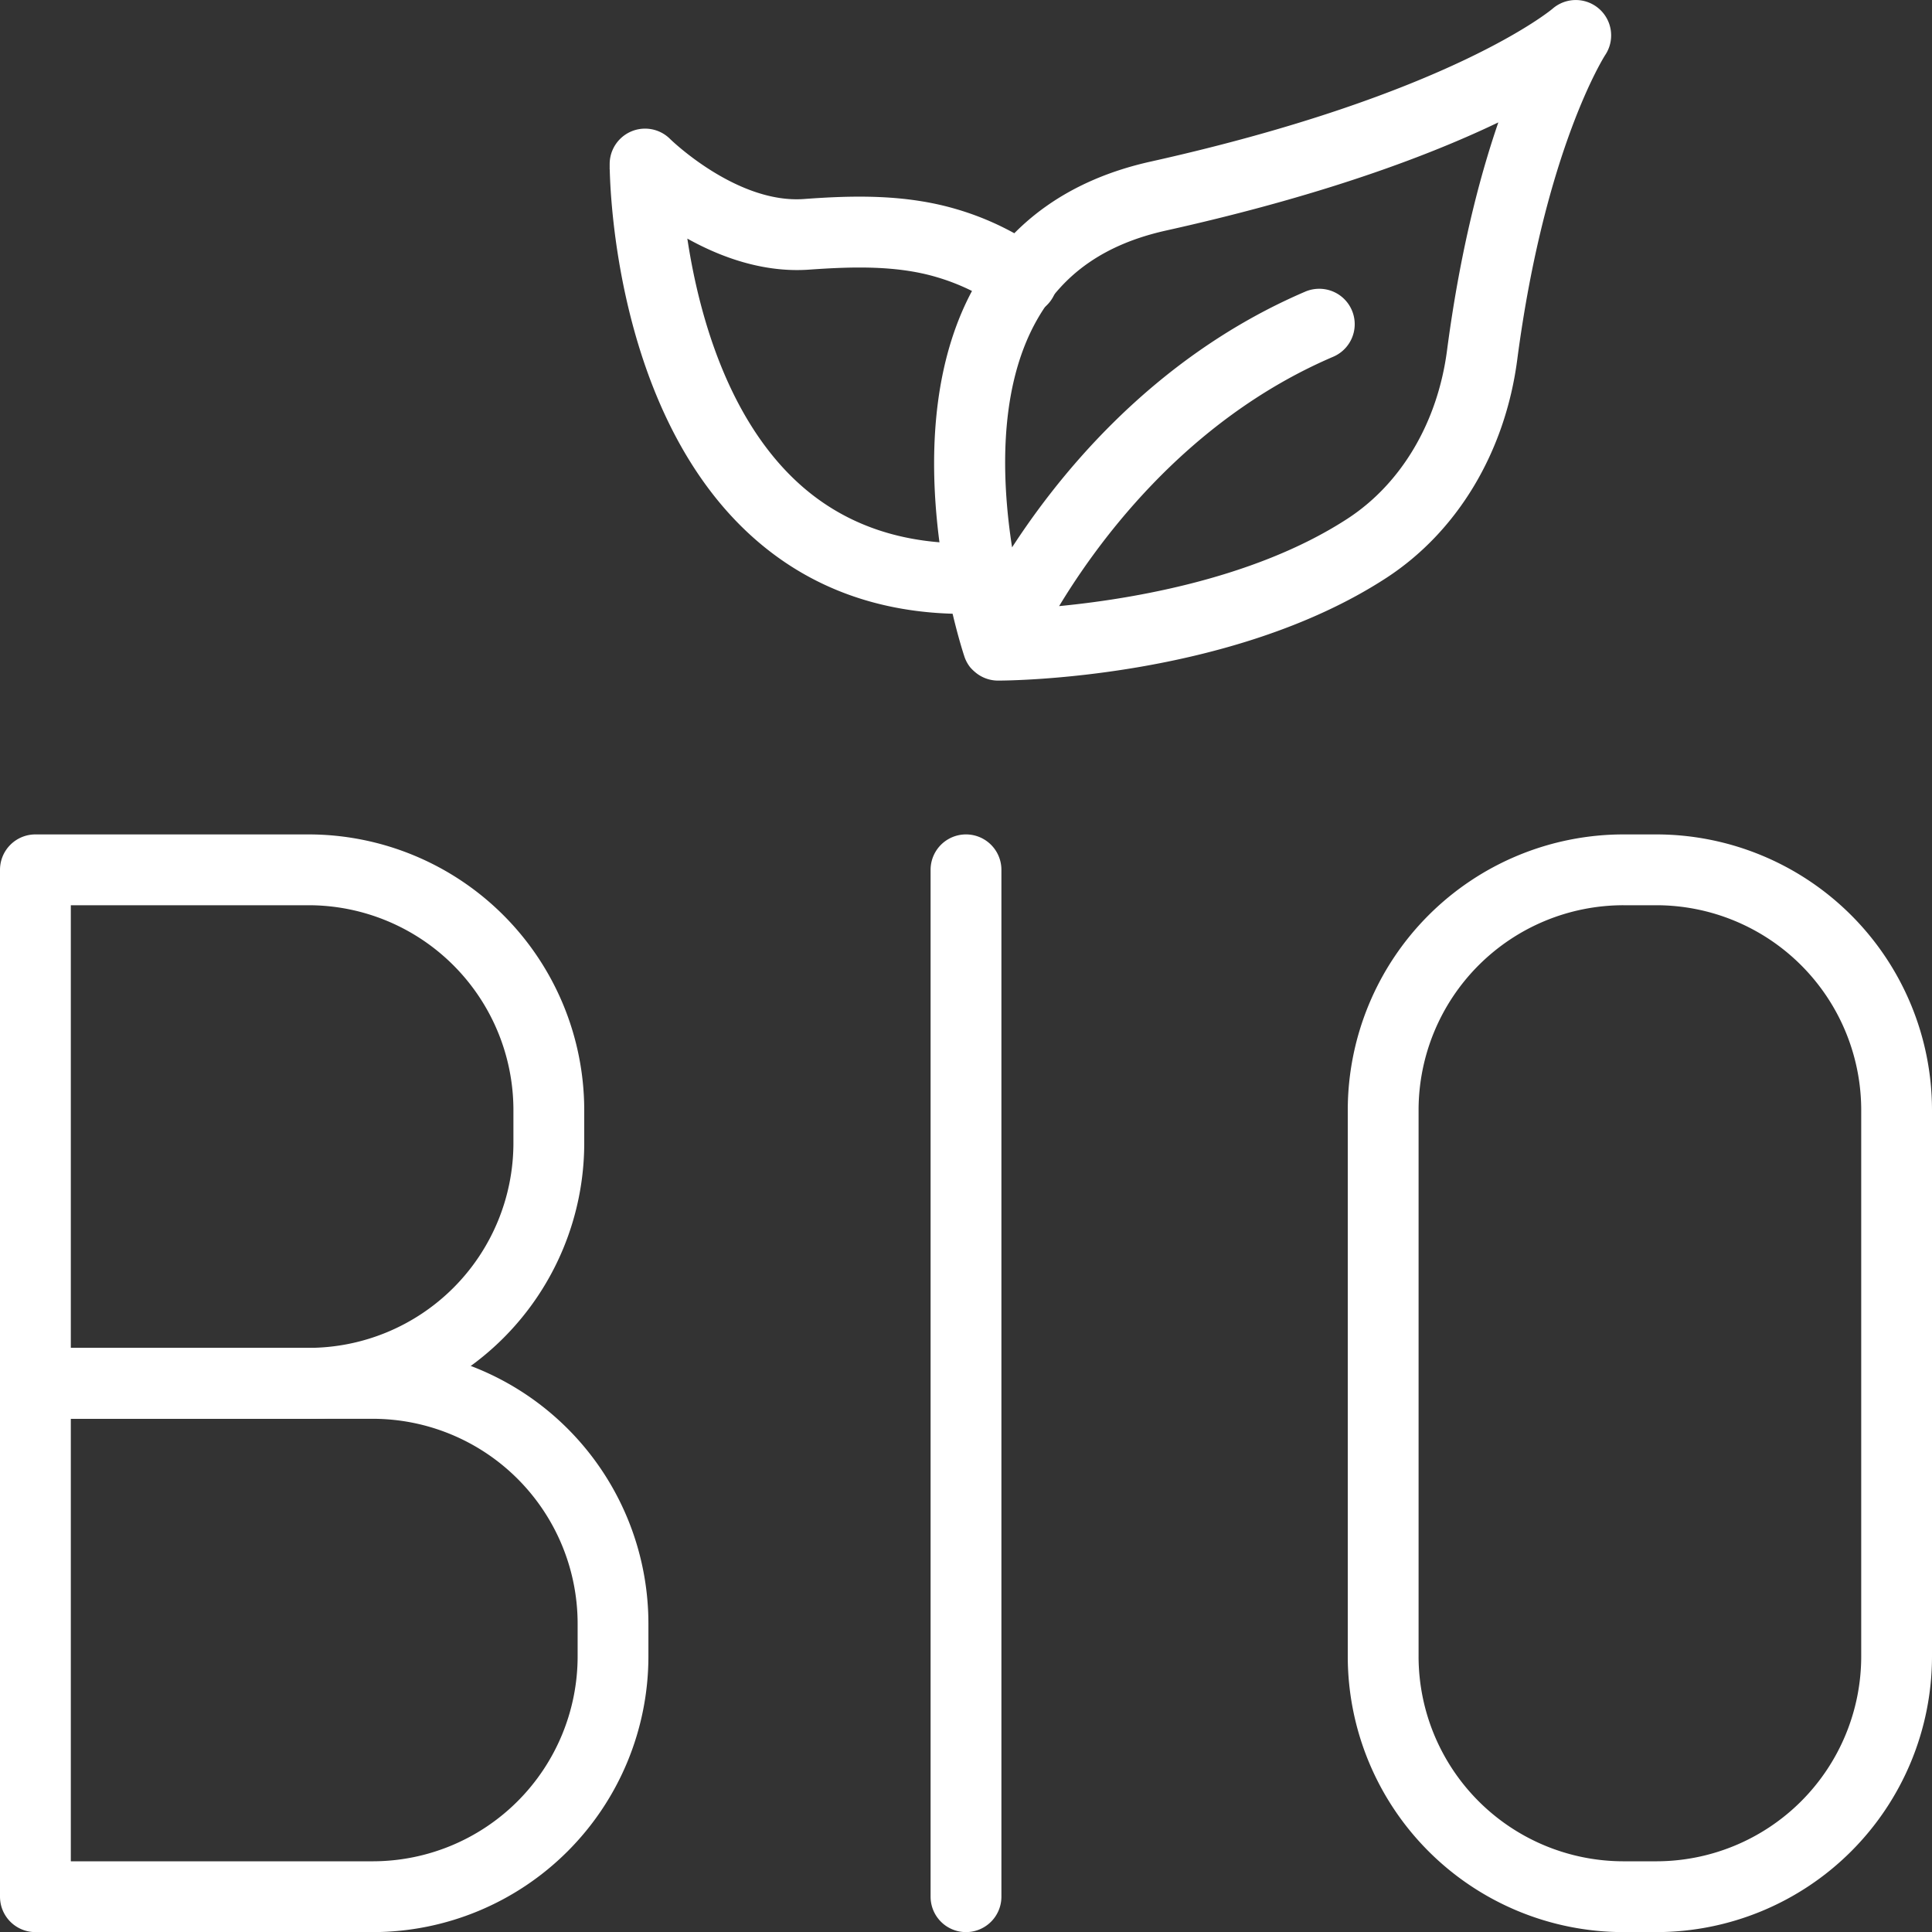
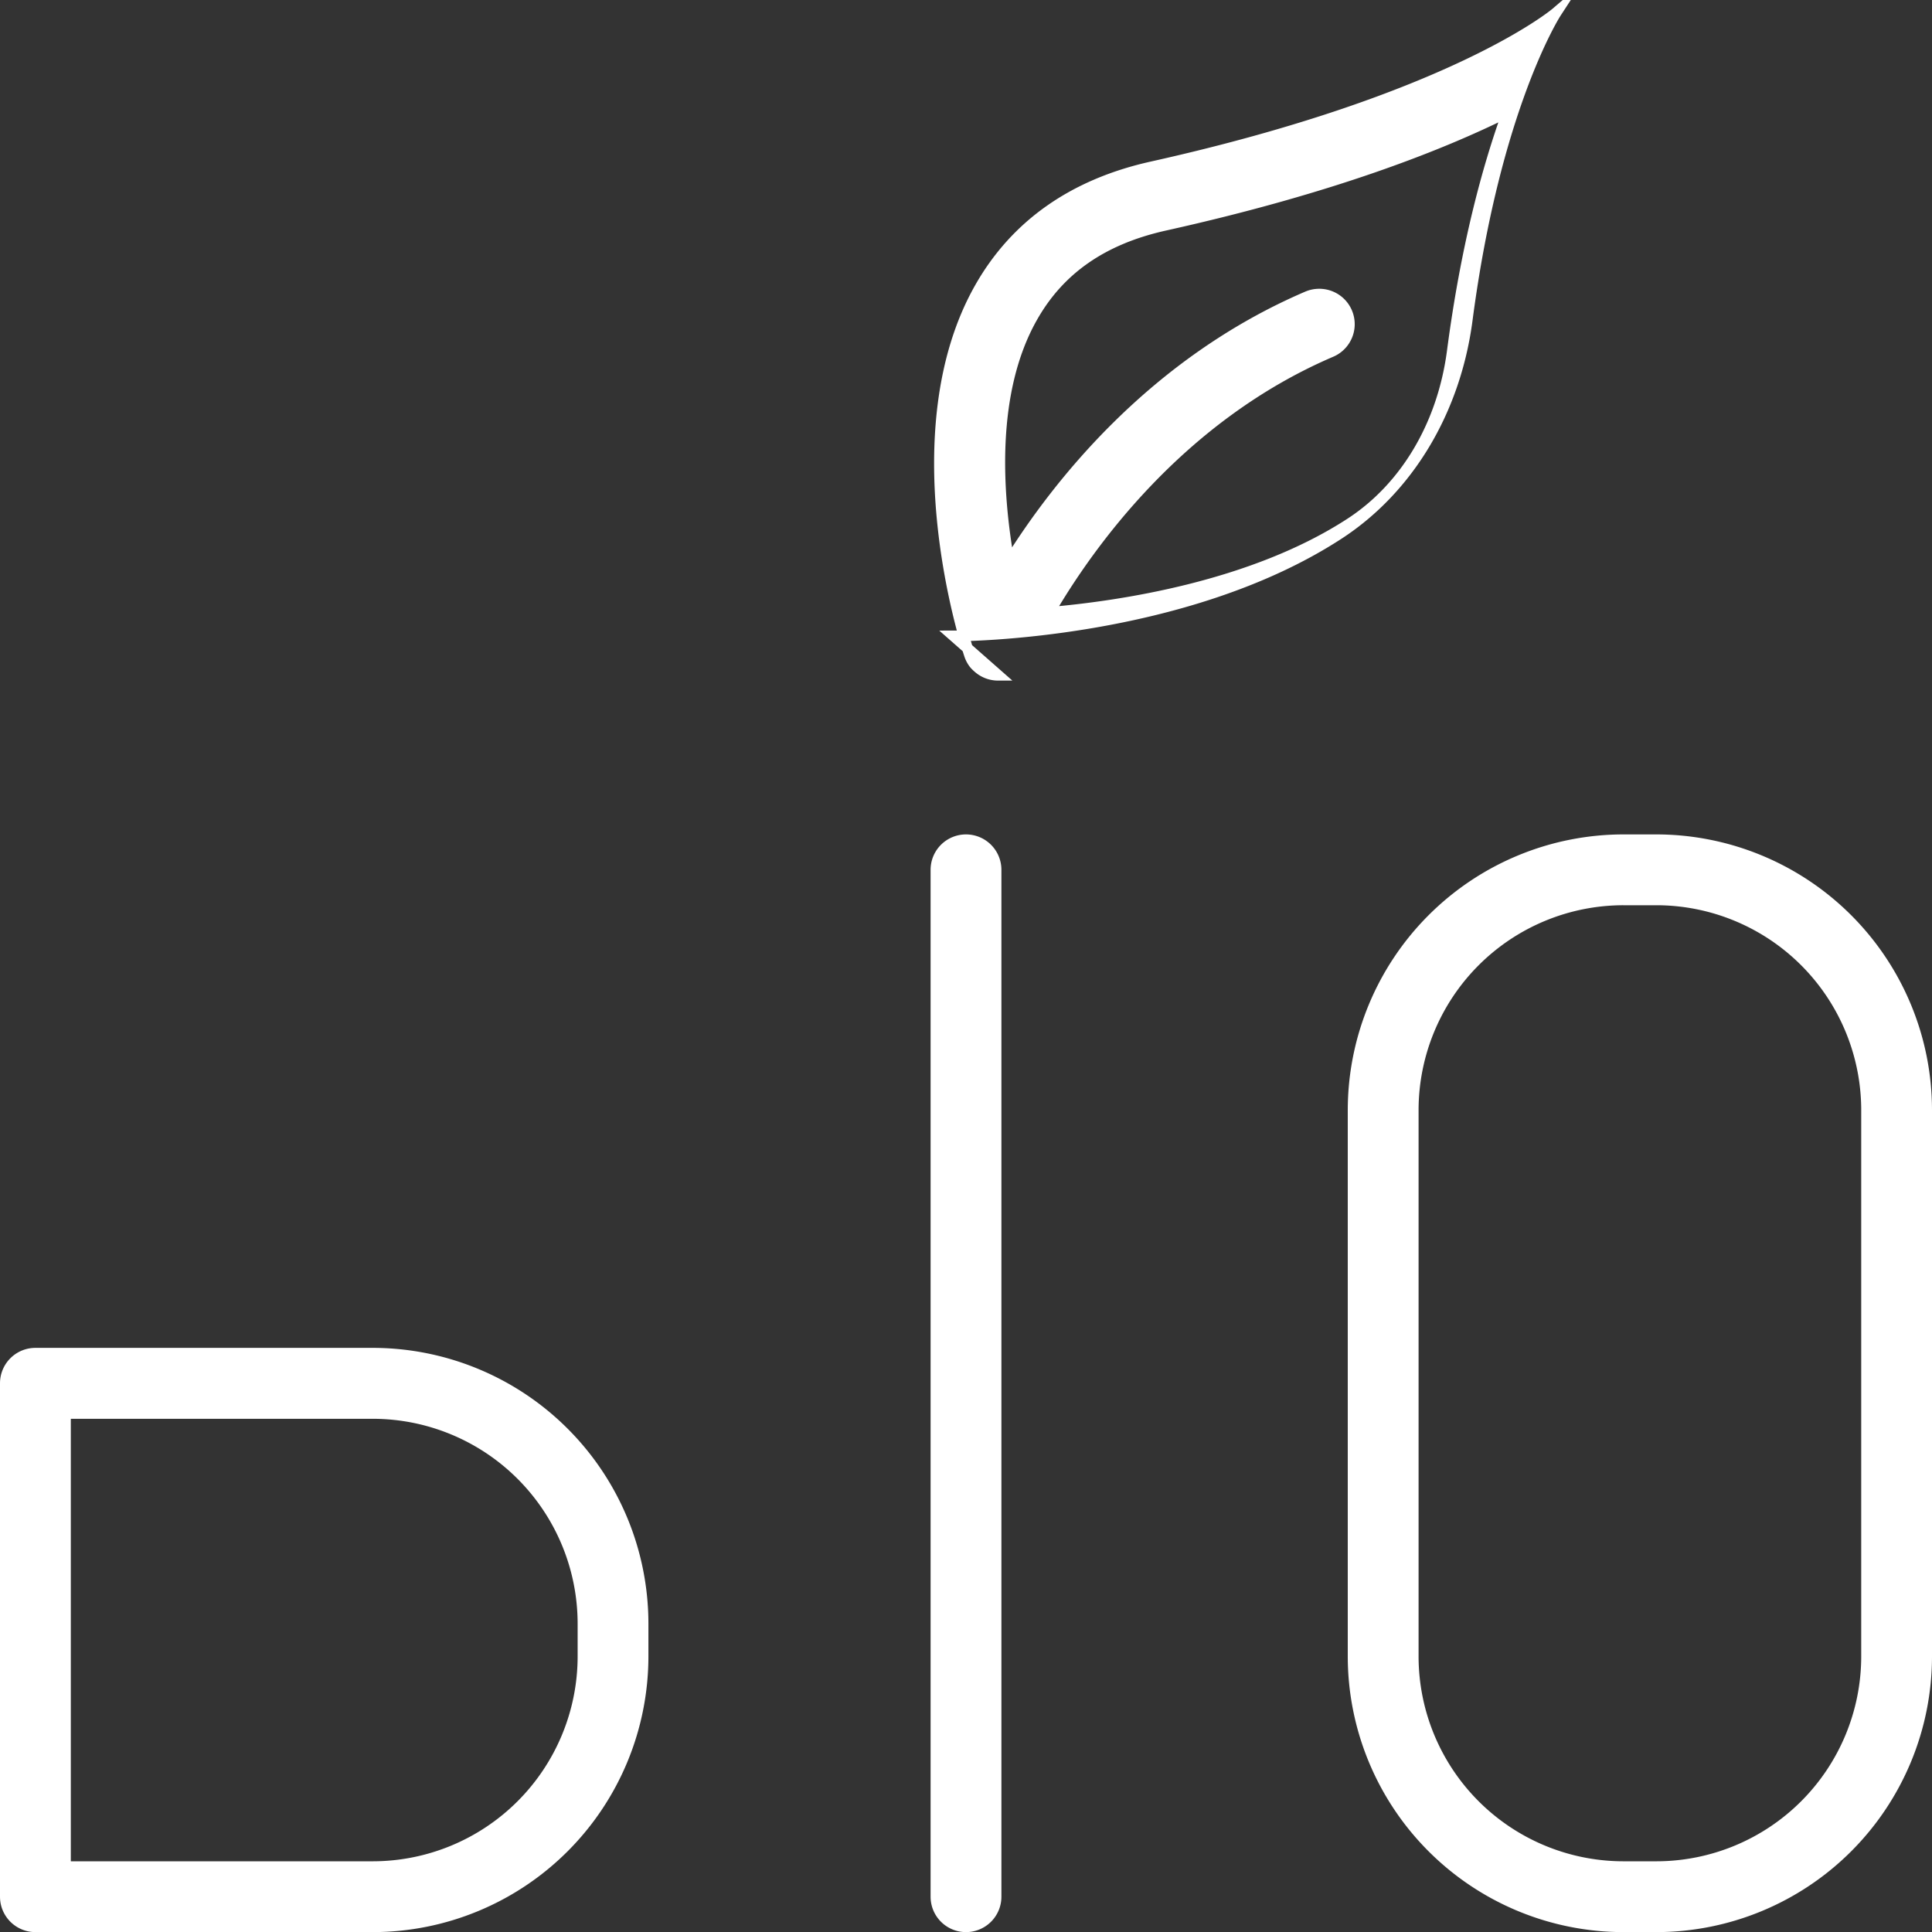
<svg xmlns="http://www.w3.org/2000/svg" viewBox="0 0 538.56 538.59">
  <rect x="0" y="0" width="538.56" height="538.59" fill="#333333" stroke="none" />
  <style>.cls-1{fill:#fff;stroke:#fff;stroke-miterlimit:10;stroke-width:3px;}</style>
-   <path class="cls-1" d="M278.23,188.22h-.13a8.33,8.33,0,0,1-5.51-2.18,8.81,8.81,0,0,1-1-1,8.37,8.37,0,0,1-1.4-2.7c-1.5-4.59-19.61-62.24,2.93-102.06,9.94-17.55,26.08-28.91,48-33.78C404.93,27.83,433.46,3.83,433.74,3.59A8.36,8.36,0,0,1,446.2,14.53c-.15.23-17,26.46-24.75,85.58-3.33,25.33-16.4,47.11-35.87,59.76-42.94,27.92-104.25,28.35-107.32,28.35ZM367.68,82A8.37,8.37,0,0,1,371,98.09c-42.25,18.11-67.54,53.74-78.55,72.63,19.95-1.71,56.84-7.2,84-24.88,15.36-10,25.71-27.45,28.4-47.92,3.91-29.74,10-51.7,15.46-66.76-18.54,9.25-48.94,21.27-95.55,31.63-17.31,3.85-29.42,12.23-37,25.64-11.84,20.88-9.84,49.26-6.47,68.26,13.48-21.65,40.17-55.57,83.11-74A8.41,8.41,0,0,1,367.68,82Z" />
-   <path class="cls-1" d="M268.79,169.63c-23.91,0-44.07-7.69-60-22.91-36.91-35.3-37.34-98.38-37.34-101a8.37,8.37,0,0,1,14.29-5.91c.17.17,19.05,18.62,38.53,17.16,13.54-1,28-1.37,42.11,2.83a77.85,77.85,0,0,1,23.29,11.36,8.37,8.37,0,1,1-9.85,13.53,61.27,61.27,0,0,0-18.27-8.87c-11.45-3.41-24.08-3-36-2.16-13.71,1-26.47-4.31-35.87-10,2.65,19.75,10.06,51.31,30.74,71.06,13.61,13,31.38,19.09,52.79,18.13a8.37,8.37,0,0,1,.75,16.72C272.21,169.6,270.49,169.63,268.79,169.63Z" />
+   <path class="cls-1" d="M278.23,188.22h-.13a8.33,8.33,0,0,1-5.51-2.18,8.81,8.81,0,0,1-1-1,8.37,8.37,0,0,1-1.4-2.7c-1.5-4.59-19.61-62.24,2.93-102.06,9.94-17.55,26.08-28.91,48-33.78C404.93,27.83,433.46,3.83,433.74,3.59c-.15.23-17,26.46-24.75,85.58-3.33,25.33-16.4,47.11-35.87,59.76-42.94,27.92-104.25,28.35-107.32,28.35ZM367.68,82A8.37,8.37,0,0,1,371,98.09c-42.25,18.11-67.54,53.74-78.55,72.63,19.95-1.71,56.84-7.2,84-24.88,15.36-10,25.71-27.45,28.4-47.92,3.91-29.74,10-51.7,15.46-66.76-18.54,9.25-48.94,21.27-95.55,31.63-17.31,3.85-29.42,12.23-37,25.64-11.84,20.88-9.84,49.26-6.47,68.26,13.48-21.65,40.17-55.57,83.11-74A8.41,8.41,0,0,1,367.68,82Z" />
  <path class="cls-1" d="M269.28,537.09a8.37,8.37,0,0,1-8.37-8.37V242.47a8.37,8.37,0,1,1,16.74,0V528.72A8.37,8.37,0,0,1,269.28,537.09Z" />
  <path class="cls-1" d="M461.75,537.09h-9.23a75.41,75.41,0,0,1-75.32-75.32V309.42a75.41,75.41,0,0,1,75.32-75.32h9.23a75.4,75.4,0,0,1,75.31,75.32V461.77A75.4,75.4,0,0,1,461.75,537.09Zm-9.23-286.25a58.65,58.65,0,0,0-58.58,58.58V461.77a58.65,58.65,0,0,0,58.58,58.58h9.23a58.65,58.65,0,0,0,58.58-58.58V309.42a58.65,58.65,0,0,0-58.58-58.58Z" />
-   <path class="cls-1" d="M86.05,394H9.87A8.36,8.36,0,0,1,1.5,385.6V242.47a8.37,8.37,0,0,1,8.37-8.37H86.05a75.4,75.4,0,0,1,75.31,75.32v9.23A75.39,75.39,0,0,1,86.05,394ZM18.24,377.23H86.05a58.64,58.64,0,0,0,58.57-58.58v-9.23a58.64,58.64,0,0,0-58.57-58.58H18.24Z" />
  <path class="cls-1" d="M103.94,537.09H9.87a8.37,8.37,0,0,1-8.37-8.37V385.6a8.37,8.37,0,0,1,8.37-8.37h94.07a75.39,75.39,0,0,1,75.31,75.31v9.23A75.4,75.4,0,0,1,103.94,537.09Zm-85.7-16.74h85.7a58.65,58.65,0,0,0,58.58-58.58v-9.23A58.65,58.65,0,0,0,103.94,394H18.24Z" />
</svg>